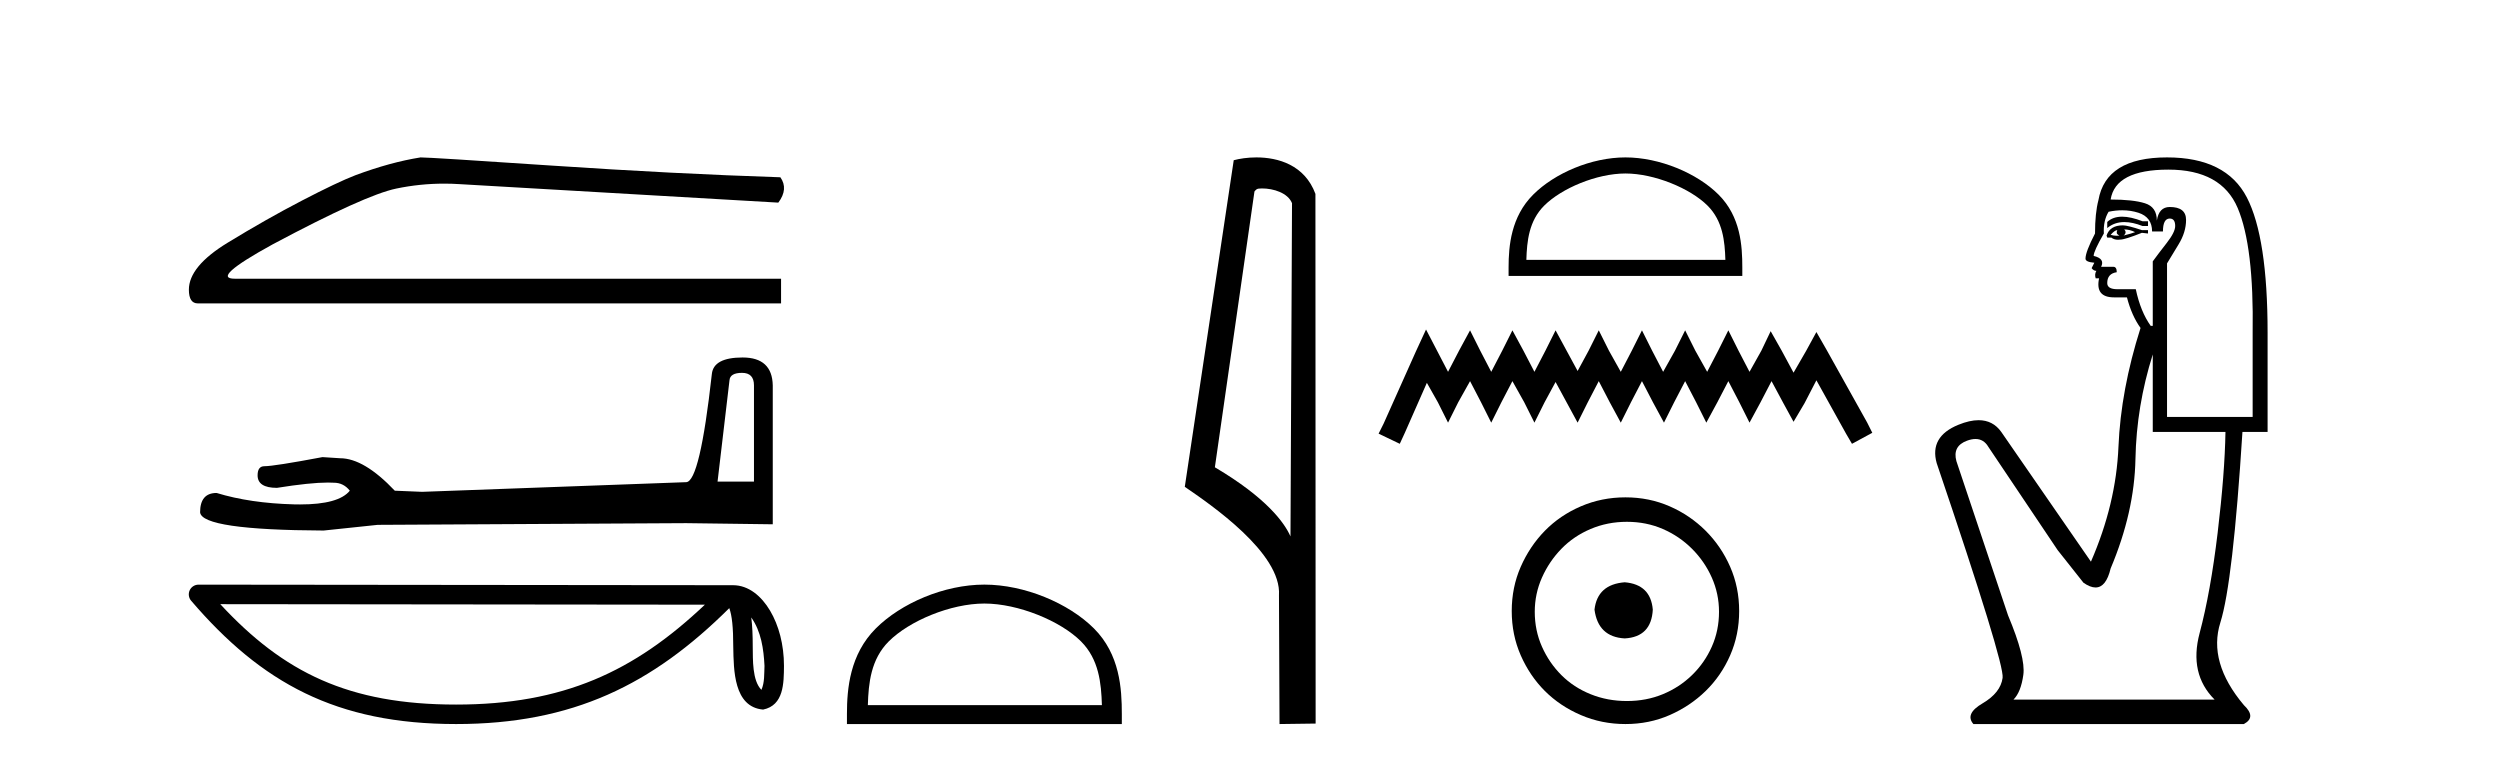
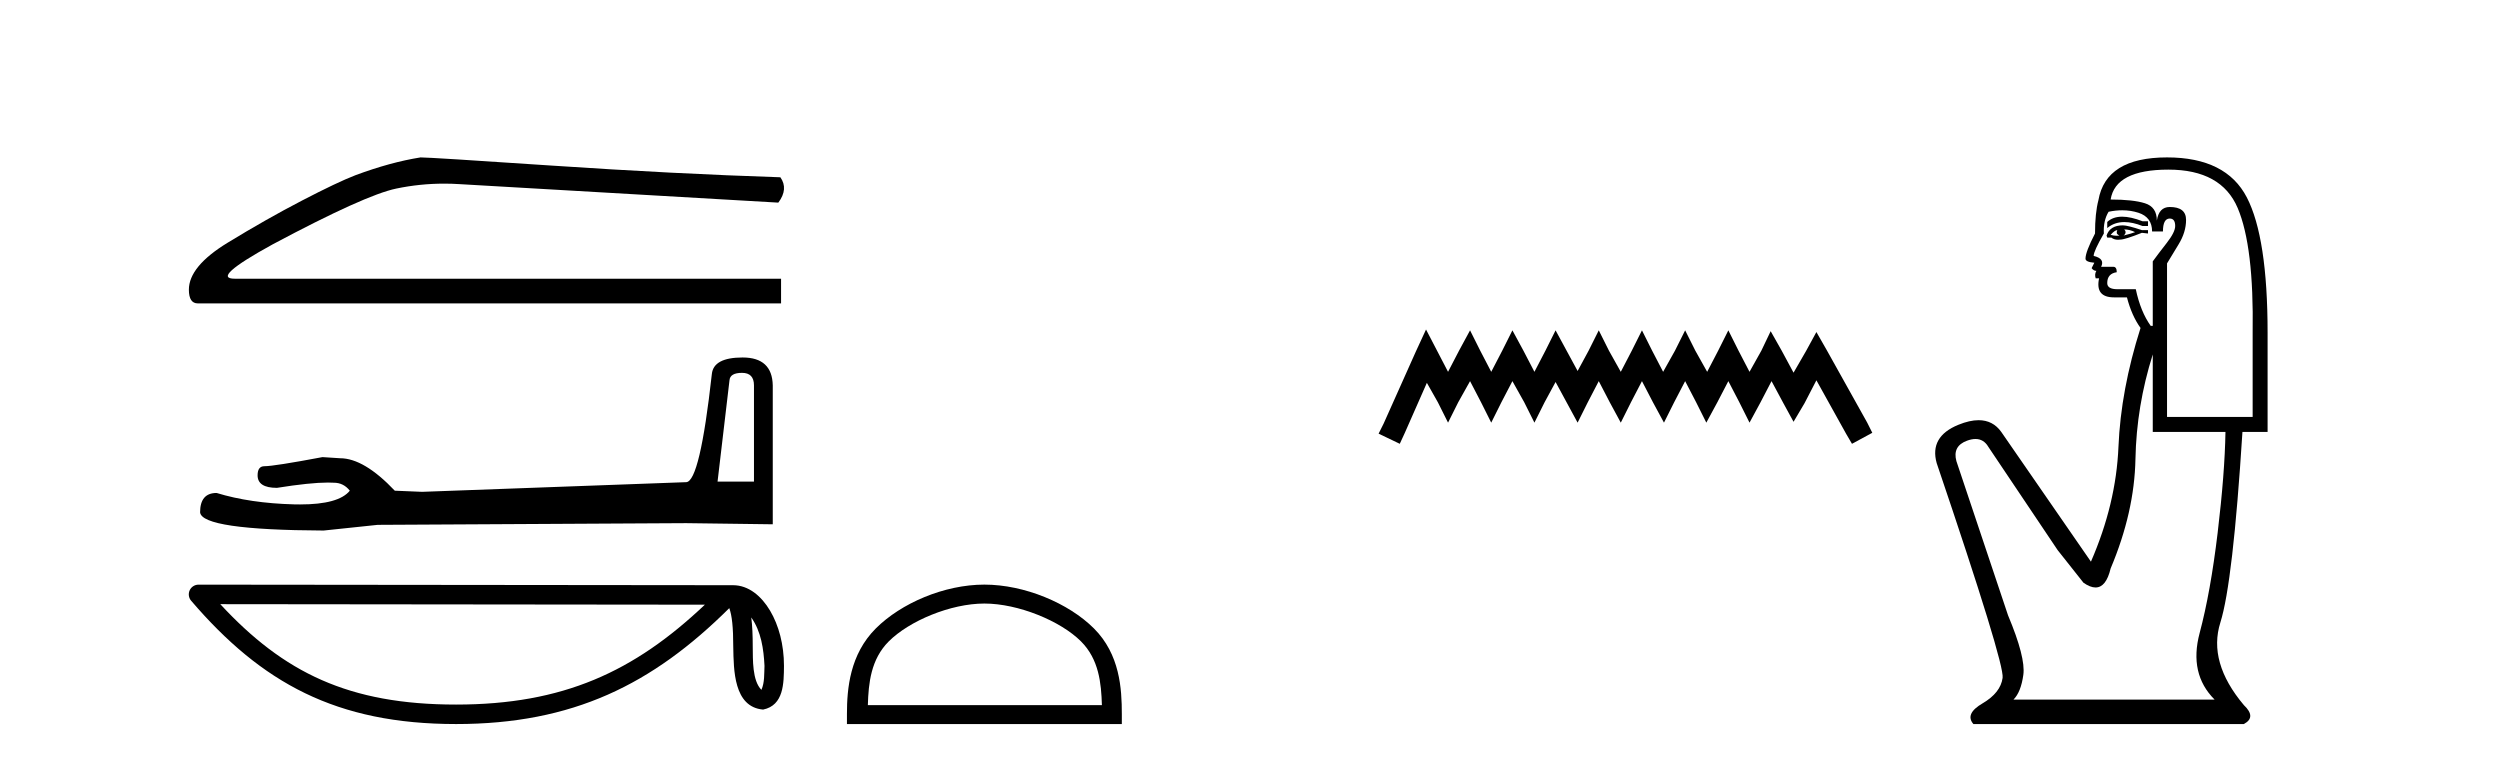
<svg xmlns="http://www.w3.org/2000/svg" width="134.0" height="41.0">
  <path d="M 22.541 8.437 Q 20.925 8.694 19.051 9.392 Q 18.096 9.759 16.186 10.751 Q 14.275 11.743 12.2 13.011 Q 10.124 14.278 10.124 15.527 Q 10.124 16.262 10.602 16.262 L 41.865 16.262 L 41.865 14.939 L 12.586 14.939 Q 11.263 14.939 14.606 13.102 Q 19.566 10.457 21.237 10.108 Q 22.507 9.843 23.81 9.843 Q 24.221 9.843 24.635 9.87 L 41.718 10.861 Q 42.269 10.127 41.828 9.502 Q 36.171 9.318 29.613 8.878 Q 23.056 8.437 22.541 8.437 Z" style="fill:#000000;stroke:none" />
  <path d="M 39.773 19.985 Q 40.413 19.985 40.413 20.657 L 40.413 25.813 L 38.461 25.813 L 39.101 20.382 Q 39.132 19.985 39.773 19.985 ZM 39.803 19.161 Q 38.247 19.161 38.155 20.046 Q 37.515 25.813 36.782 25.844 L 22.625 26.362 L 21.16 26.301 Q 19.512 24.562 18.231 24.562 Q 17.773 24.532 17.285 24.501 Q 14.692 24.989 14.173 24.989 Q 13.807 24.989 13.807 25.478 Q 13.807 26.149 14.844 26.149 Q 16.626 25.865 17.577 25.865 Q 17.75 25.865 17.895 25.874 Q 18.414 25.874 18.75 26.301 Q 18.155 27.038 16.086 27.038 Q 15.927 27.038 15.759 27.034 Q 13.41 26.973 11.61 26.423 Q 10.725 26.423 10.725 27.461 Q 10.816 28.407 17.346 28.437 L 20.245 28.132 L 36.782 28.041 L 41.42 28.102 L 41.42 20.657 Q 41.39 19.161 39.803 19.161 Z" style="fill:#000000;stroke:none" />
  <path d="M 40.268 33.096 C 40.802 33.853 40.931 34.789 40.977 35.69 C 40.957 36.115 40.989 36.576 40.812 36.976 C 40.314 36.479 40.358 35.332 40.347 34.689 C 40.347 34.056 40.325 33.537 40.268 33.096 ZM 11.807 32.383 L 37.781 32.411 C 33.986 36.007 30.181 37.765 24.447 37.765 C 18.689 37.765 15.205 36.051 11.807 32.383 ZM 10.641 31.337 C 10.438 31.337 10.252 31.455 10.167 31.64 C 10.082 31.826 10.112 32.044 10.245 32.199 C 14.018 36.603 18.023 38.809 24.447 38.809 C 30.7 38.809 34.971 36.69 39.09 32.595 C 39.232 32.987 39.303 33.605 39.303 34.689 C 39.328 35.895 39.319 37.894 40.902 38.034 C 42.015 37.805 42.014 36.615 42.021 35.69 C 42.021 34.551 41.742 33.519 41.278 32.735 C 40.813 31.95 40.125 31.367 39.292 31.367 L 10.642 31.337 C 10.642 31.337 10.642 31.337 10.641 31.337 Z" style="fill:#000000;stroke:none" />
  <path d="M 52.763 32.35 C 54.575 32.35 56.844 33.281 57.941 34.378 C 58.902 35.339 59.027 36.612 59.062 37.795 L 46.517 37.795 C 46.552 36.612 46.678 35.339 47.638 34.378 C 48.736 33.281 50.951 32.35 52.763 32.35 ZM 52.763 31.335 C 50.613 31.335 48.3 32.329 46.944 33.684 C 45.553 35.075 45.396 36.906 45.396 38.275 L 45.396 38.809 L 60.13 38.809 L 60.13 38.275 C 60.13 36.906 60.026 35.075 58.635 33.684 C 57.279 32.329 54.913 31.335 52.763 31.335 Z" style="fill:#000000;stroke:none" />
-   <path d="M 67.64 10.1 C 68.264 10.1 69.029 10.34 69.252 10.89 L 69.17 28.751 L 69.17 28.751 C 68.853 28.034 67.912 26.699 65.117 25.046 L 67.239 10.263 C 67.338 10.157 67.336 10.1 67.64 10.1 ZM 69.17 28.751 L 69.17 28.751 C 69.17 28.751 69.17 28.751 69.17 28.751 L 69.17 28.751 L 69.17 28.751 ZM 67.343 8.437 C 66.865 8.437 66.433 8.505 66.128 8.588 L 63.505 26.094 C 64.892 27.044 68.705 29.648 68.553 31.91 L 68.582 38.809 L 70.518 38.783 L 70.507 10.393 C 69.931 8.837 68.501 8.437 67.343 8.437 Z" style="fill:#000000;stroke:none" />
-   <path d="M 87.124 9.299 C 88.665 9.299 90.594 10.091 91.527 11.024 C 92.343 11.841 92.45 12.923 92.48 13.929 L 81.813 13.929 C 81.843 12.923 81.95 11.841 82.767 11.024 C 83.7 10.091 85.583 9.299 87.124 9.299 ZM 87.124 8.437 C 85.296 8.437 83.329 9.281 82.177 10.434 C 80.994 11.616 80.86 13.173 80.86 14.337 L 80.86 14.791 L 93.388 14.791 L 93.388 14.337 C 93.388 13.173 93.299 11.616 92.117 10.434 C 90.964 9.281 88.952 8.437 87.124 8.437 Z" style="fill:#000000;stroke:none" />
  <path d="M 76.435 17.661 L 75.89 18.841 L 74.165 22.699 L 73.893 23.244 L 75.028 23.788 L 75.3 23.198 L 76.48 20.52 L 77.07 21.564 L 77.615 22.654 L 78.16 21.564 L 78.795 20.429 L 79.385 21.564 L 79.93 22.654 L 80.474 21.564 L 81.065 20.429 L 81.7 21.564 L 82.245 22.654 L 82.789 21.564 L 83.379 20.475 L 83.969 21.564 L 84.56 22.654 L 85.104 21.564 L 85.694 20.429 L 86.284 21.564 L 86.874 22.654 L 87.419 21.564 L 88.009 20.429 L 88.599 21.564 L 89.189 22.654 L 89.734 21.564 L 90.324 20.429 L 90.914 21.564 L 91.459 22.654 L 92.049 21.564 L 92.639 20.429 L 93.229 21.564 L 93.774 22.654 L 94.364 21.564 L 94.954 20.429 L 95.589 21.61 L 96.134 22.608 L 96.724 21.61 L 97.359 20.384 L 98.948 23.244 L 99.266 23.788 L 100.355 23.198 L 100.083 22.654 L 97.904 18.75 L 97.359 17.797 L 96.815 18.795 L 96.134 19.976 L 95.498 18.795 L 94.908 17.751 L 94.409 18.795 L 93.774 19.93 L 93.184 18.795 L 92.639 17.706 L 92.094 18.795 L 91.504 19.93 L 90.869 18.795 L 90.324 17.706 L 89.779 18.795 L 89.144 19.93 L 88.554 18.795 L 88.009 17.706 L 87.464 18.795 L 86.874 19.93 L 86.239 18.795 L 85.694 17.706 L 85.15 18.795 L 84.56 19.885 L 83.969 18.795 L 83.379 17.706 L 82.835 18.795 L 82.245 19.93 L 81.655 18.795 L 81.065 17.706 L 80.52 18.795 L 79.93 19.93 L 79.34 18.795 L 78.795 17.706 L 78.205 18.795 L 77.615 19.93 L 77.025 18.795 L 76.435 17.661 Z" style="fill:#000000;stroke:none" />
-   <path d="M 87.085 31.21 C 86.108 31.287 85.568 31.775 85.465 32.676 C 85.594 33.653 86.134 34.167 87.085 34.219 C 88.037 34.167 88.539 33.653 88.59 32.676 C 88.513 31.775 88.011 31.287 87.085 31.21 ZM 87.201 27.969 C 87.896 27.969 88.539 28.098 89.13 28.355 C 89.722 28.612 90.242 28.966 90.692 29.416 C 91.142 29.866 91.496 30.38 91.753 30.959 C 92.01 31.538 92.139 32.148 92.139 32.791 C 92.139 33.46 92.01 34.084 91.753 34.662 C 91.496 35.241 91.142 35.749 90.692 36.186 C 90.242 36.623 89.722 36.964 89.13 37.208 C 88.539 37.453 87.896 37.575 87.201 37.575 C 86.507 37.575 85.857 37.453 85.253 37.208 C 84.649 36.964 84.128 36.623 83.691 36.186 C 83.254 35.749 82.906 35.241 82.649 34.662 C 82.392 34.084 82.263 33.46 82.263 32.791 C 82.263 32.148 82.392 31.538 82.649 30.959 C 82.906 30.38 83.254 29.866 83.691 29.416 C 84.128 28.966 84.649 28.612 85.253 28.355 C 85.857 28.098 86.507 27.969 87.201 27.969 ZM 87.124 26.658 C 86.275 26.658 85.478 26.818 84.732 27.14 C 83.986 27.461 83.344 27.899 82.803 28.451 C 82.263 29.004 81.833 29.647 81.511 30.38 C 81.19 31.113 81.029 31.904 81.029 32.753 C 81.029 33.601 81.19 34.392 81.511 35.125 C 81.833 35.858 82.263 36.495 82.803 37.035 C 83.344 37.575 83.986 38.006 84.732 38.327 C 85.478 38.649 86.275 38.809 87.124 38.809 C 87.973 38.809 88.764 38.649 89.497 38.327 C 90.23 38.006 90.872 37.575 91.425 37.035 C 91.978 36.495 92.416 35.858 92.737 35.125 C 93.058 34.392 93.219 33.601 93.219 32.753 C 93.219 31.904 93.058 31.113 92.737 30.38 C 92.416 29.647 91.978 29.004 91.425 28.451 C 90.872 27.899 90.23 27.461 89.497 27.14 C 88.764 26.818 87.973 26.658 87.124 26.658 Z" style="fill:#000000;stroke:none" />
  <path d="M 113.746 11.614 Q 113.25 11.614 112.948 11.897 L 112.948 12.224 Q 113.33 11.903 113.867 11.903 Q 114.303 11.903 114.842 12.115 L 115.133 12.115 L 115.133 11.86 L 114.842 11.86 Q 114.209 11.614 113.746 11.614 ZM 113.859 12.297 Q 114.15 12.297 114.441 12.443 Q 114.259 12.516 113.822 12.625 Q 113.931 12.552 113.931 12.443 Q 113.931 12.37 113.859 12.297 ZM 113.494 12.334 Q 113.458 12.37 113.458 12.479 Q 113.458 12.552 113.604 12.625 Q 113.531 12.637 113.454 12.637 Q 113.3 12.637 113.13 12.588 Q 113.349 12.334 113.494 12.334 ZM 113.786 12.079 Q 113.094 12.079 112.912 12.625 L 112.948 12.734 L 113.167 12.734 Q 113.312 12.851 113.528 12.851 Q 113.582 12.851 113.64 12.843 Q 113.895 12.843 114.805 12.479 L 115.133 12.516 L 115.133 12.334 L 114.805 12.334 Q 114.041 12.079 113.786 12.079 ZM 113.754 11.271 Q 114.212 11.271 114.623 11.405 Q 115.352 11.642 115.352 12.406 L 115.934 12.406 Q 115.934 11.714 116.299 11.714 Q 116.59 11.714 116.59 12.115 Q 116.59 12.443 116.135 13.025 Q 115.68 13.608 115.388 14.009 L 115.388 17.468 L 115.279 17.468 Q 114.733 16.704 114.478 15.502 L 113.494 15.502 Q 112.948 15.502 112.948 15.174 Q 112.948 14.664 113.458 14.591 Q 113.458 14.3 113.276 14.3 L 112.62 14.3 Q 112.839 13.863 112.22 13.717 Q 112.22 13.462 112.766 12.516 Q 112.73 11.824 113.021 11.35 Q 113.401 11.271 113.754 11.271 ZM 116.226 9.092 Q 119.066 9.092 119.94 11.15 Q 120.814 13.208 120.742 17.833 L 120.742 22.348 L 116.153 22.348 L 116.153 14.118 Q 116.371 13.754 116.772 13.098 Q 117.173 12.443 117.173 11.787 Q 117.173 11.095 116.299 11.095 Q 115.716 11.095 115.607 11.824 Q 115.607 11.095 114.969 10.895 Q 114.332 10.695 113.13 10.695 Q 113.385 9.092 116.226 9.092 ZM 115.388 18.998 L 115.388 23.15 L 119.285 23.15 Q 119.248 25.371 118.866 28.558 Q 118.484 31.744 117.901 33.929 Q 117.318 36.114 118.702 37.498 L 107.923 37.498 Q 108.323 37.098 108.451 36.169 Q 108.578 35.24 107.631 32.982 L 104.863 24.716 Q 104.645 23.914 105.428 23.623 Q 105.678 23.53 105.886 23.53 Q 106.327 23.53 106.575 23.951 L 110.29 29.486 L 111.674 31.234 Q 112.038 31.489 112.321 31.489 Q 112.887 31.489 113.13 30.47 Q 114.405 27.447 114.46 24.606 Q 114.514 21.766 115.388 18.998 ZM 116.153 8.437 Q 112.875 8.437 112.475 10.731 Q 112.293 11.423 112.293 12.516 Q 111.783 13.499 111.783 13.863 Q 111.783 14.045 112.256 14.082 L 112.111 14.373 Q 112.22 14.519 112.365 14.519 Q 112.256 14.701 112.329 14.919 L 112.511 14.919 Q 112.293 15.939 113.312 15.939 L 114.004 15.939 Q 114.259 16.922 114.733 17.578 Q 113.677 20.892 113.549 23.951 Q 113.422 27.01 112.074 30.105 L 107.267 23.15 Q 106.819 22.522 106.053 22.522 Q 105.575 22.522 104.973 22.767 Q 103.407 23.405 103.807 24.825 Q 107.449 35.568 107.34 36.333 Q 107.231 37.134 106.266 37.699 Q 105.3 38.263 105.774 38.809 L 120.268 38.809 Q 120.96 38.445 120.268 37.79 Q 118.338 35.495 119.012 33.365 Q 119.685 31.234 120.195 23.15 L 121.543 23.15 L 121.543 17.833 Q 121.543 12.734 120.432 10.585 Q 119.321 8.437 116.153 8.437 Z" style="fill:#000000;stroke:none" />
</svg>